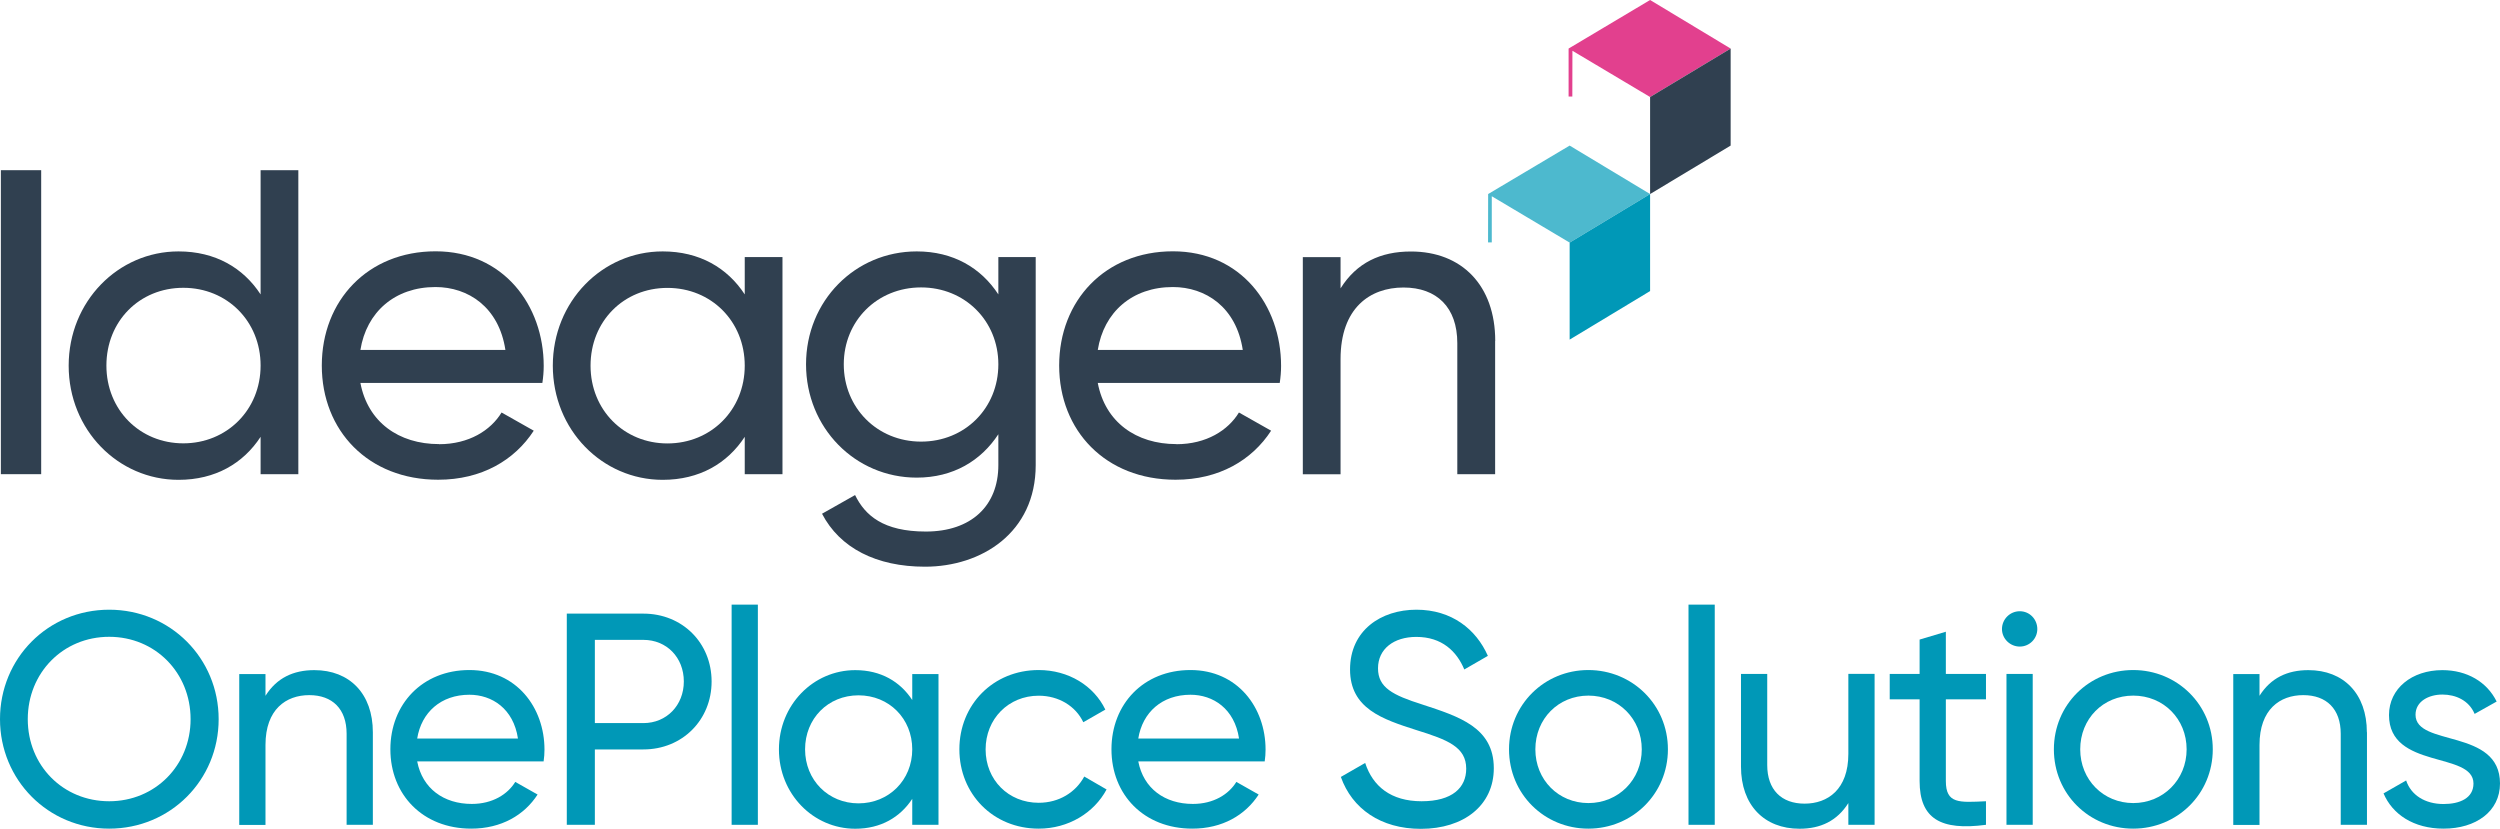
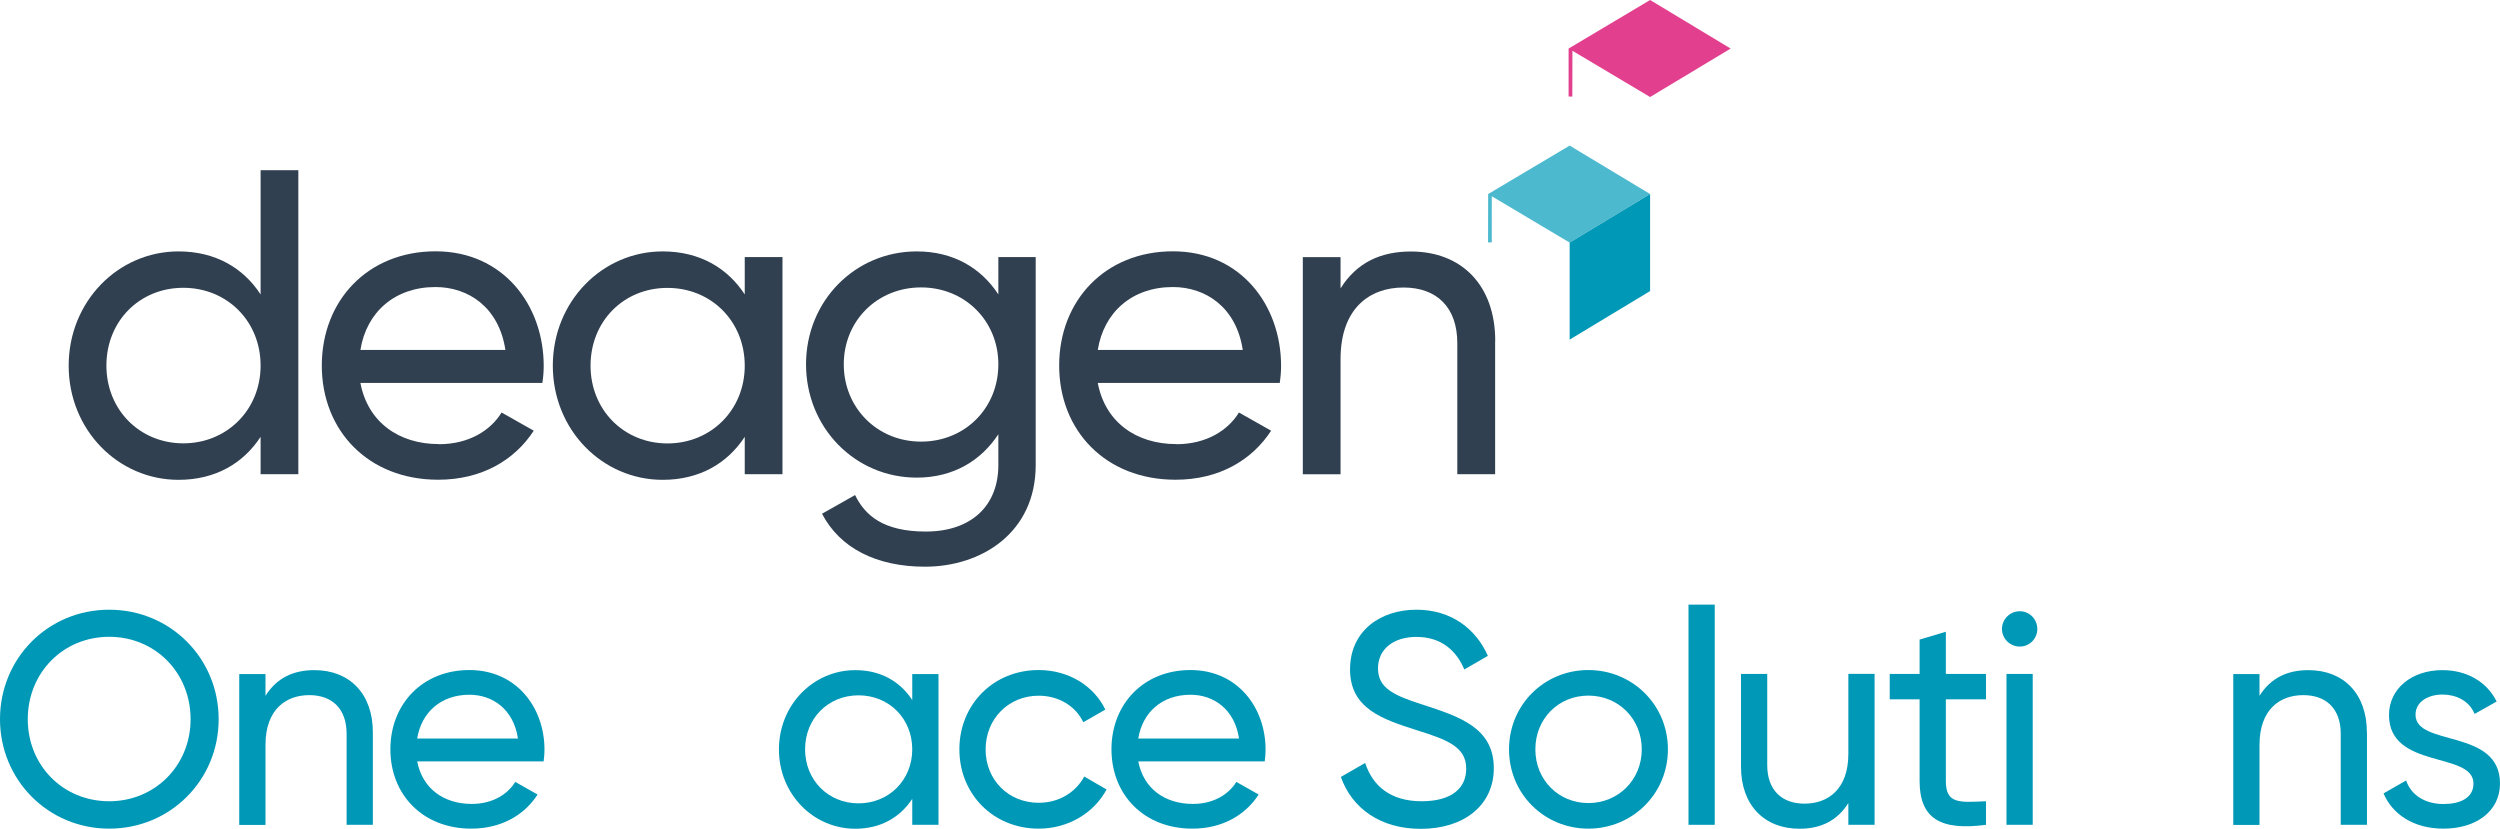
<svg xmlns="http://www.w3.org/2000/svg" id="Layer_1" data-name="Layer 1" viewBox="0 0 261.03 86.53">
  <defs>
    <style>
      .cls-1 {
        fill: #0098b7;
      }

      .cls-2 {
        fill: #304050;
      }

      .cls-3 {
        fill: #e2408e;
      }

      .cls-4 {
        fill: #4db9ce;
      }
    </style>
  </defs>
  <g>
    <g>
      <polygon class="cls-4" points="155.38 20.26 155.37 25.31 155.76 25.31 155.76 20.49 163.89 25.33 172.29 20.26 163.89 15.2 155.38 20.26" />
      <polygon class="cls-1" points="163.89 25.33 163.89 35.46 172.29 30.39 172.29 20.26 163.89 25.33" />
      <g>
        <polygon class="cls-3" points="163.78 5.07 163.78 10.08 164.17 10.08 164.18 5.3 172.29 10.13 180.7 5.07 172.29 0 163.78 5.07" />
-         <polygon class="cls-2" points="172.29 10.13 172.29 20.26 180.7 15.2 180.7 5.07 172.29 10.13" />
      </g>
    </g>
    <g>
-       <path class="cls-2" d="m4.3,17.77v31.74H.09v-31.74h4.22Z" />
      <path class="cls-2" d="m31.15,17.77v31.74h-3.94v-3.9c-1.81,2.77-4.72,4.49-8.57,4.49-6.3,0-11.47-5.21-11.47-11.92s5.17-11.93,11.47-11.93c3.85,0,6.76,1.72,8.57,4.49v-12.97h3.94Zm-3.94,20.4c0-4.62-3.49-8.12-8.07-8.12s-8.03,3.49-8.03,8.12,3.49,8.12,8.03,8.12,8.07-3.49,8.07-8.12Z" />
      <path class="cls-2" d="m45.84,46.38c3.13,0,5.4-1.45,6.53-3.31l3.36,1.9c-2,3.08-5.44,5.12-9.98,5.12-7.3,0-12.15-5.12-12.15-11.92s4.81-11.93,11.88-11.93,11.29,5.62,11.29,11.97c0,.59-.05,1.18-.14,1.77h-19c.77,4.08,3.99,6.39,8.21,6.39Zm-8.21-9.84h15.14c-.68-4.49-3.9-6.57-7.3-6.57-4.26,0-7.21,2.63-7.84,6.57Z" />
      <path class="cls-2" d="m81.7,26.84v22.67h-3.94v-3.9c-1.81,2.77-4.72,4.49-8.57,4.49-6.3,0-11.47-5.21-11.47-11.92s5.17-11.93,11.47-11.93c3.85,0,6.76,1.72,8.57,4.49v-3.9h3.94Zm-3.94,11.34c0-4.62-3.49-8.12-8.07-8.12s-8.03,3.49-8.03,8.12,3.49,8.12,8.03,8.12,8.07-3.49,8.07-8.12Z" />
      <path class="cls-2" d="m108.14,26.84v21.72c0,7.07-5.67,10.61-11.56,10.61-5.08,0-8.89-1.95-10.75-5.53l3.45-1.95c1.04,2.13,2.95,3.81,7.39,3.81,4.72,0,7.57-2.67,7.57-6.94v-3.22c-1.81,2.77-4.72,4.53-8.52,4.53-6.44,0-11.56-5.21-11.56-11.83s5.12-11.79,11.56-11.79c3.81,0,6.71,1.72,8.52,4.49v-3.9h3.9Zm-3.9,11.2c0-4.53-3.49-8.03-8.07-8.03s-8.07,3.49-8.07,8.03,3.49,8.07,8.07,8.07,8.07-3.49,8.07-8.07Z" />
      <path class="cls-2" d="m122.83,46.38c3.13,0,5.4-1.45,6.53-3.31l3.36,1.9c-2,3.08-5.44,5.12-9.98,5.12-7.3,0-12.15-5.12-12.15-11.92s4.81-11.93,11.88-11.93,11.29,5.62,11.29,11.97c0,.59-.05,1.18-.14,1.77h-19c.77,4.08,3.99,6.39,8.21,6.39Zm-8.21-9.84h15.14c-.68-4.49-3.9-6.57-7.3-6.57-4.26,0-7.21,2.63-7.84,6.57Z" />
      <path class="cls-2" d="m156.11,35.59v13.92h-3.95v-13.69c0-3.72-2.13-5.8-5.62-5.8s-6.57,2.13-6.57,7.48v12.02h-3.94v-22.67h3.94v3.26c1.68-2.68,4.17-3.85,7.35-3.85,5.31,0,8.8,3.54,8.8,9.34Z" />
    </g>
  </g>
  <g>
    <path class="cls-1" d="m0,75.09c0-6.36,5.01-11.43,11.4-11.43s11.43,5.07,11.43,11.43-5.04,11.43-11.43,11.43S0,81.42,0,75.09Zm19.9,0c0-4.85-3.69-8.6-8.5-8.6s-8.5,3.75-8.5,8.6,3.69,8.57,8.5,8.57,8.5-3.75,8.5-8.57Z" />
    <path class="cls-1" d="m38.93,76.45v9.67h-2.74v-9.51c0-2.58-1.48-4.03-3.9-4.03s-4.57,1.48-4.57,5.2v8.35h-2.74v-15.75h2.74v2.27c1.17-1.86,2.9-2.68,5.1-2.68,3.68,0,6.11,2.46,6.11,6.49Z" />
    <path class="cls-1" d="m49.26,83.94c2.17,0,3.75-1.01,4.54-2.3l2.33,1.32c-1.38,2.14-3.78,3.56-6.93,3.56-5.07,0-8.44-3.56-8.44-8.28s3.34-8.28,8.25-8.28,7.84,3.91,7.84,8.31c0,.41-.03.82-.09,1.23h-13.2c.54,2.83,2.77,4.44,5.7,4.44Zm-5.7-6.83h10.52c-.47-3.12-2.71-4.57-5.07-4.57-2.96,0-5.01,1.83-5.45,4.57Z" />
-     <path class="cls-1" d="m74.3,71.16c0,4-3.05,7.09-7.12,7.09h-5.07v7.87h-2.93v-22.05h8c4.06,0,7.12,3.05,7.12,7.09Zm-2.9,0c0-2.52-1.8-4.35-4.22-4.35h-5.07v8.69h5.07c2.42,0,4.22-1.86,4.22-4.35Z" />
-     <path class="cls-1" d="m76.39,63.13h2.74v22.99h-2.74v-22.99Z" />
    <path class="cls-1" d="m97.99,70.37v15.75h-2.74v-2.71c-1.26,1.92-3.28,3.12-5.95,3.12-4.38,0-7.97-3.62-7.97-8.28s3.59-8.28,7.97-8.28c2.68,0,4.69,1.2,5.95,3.12v-2.71h2.74Zm-2.74,7.87c0-3.21-2.42-5.64-5.61-5.64s-5.58,2.43-5.58,5.64,2.42,5.64,5.58,5.64,5.61-2.42,5.61-5.64Z" />
    <path class="cls-1" d="m100.17,78.24c0-4.66,3.53-8.28,8.28-8.28,3.12,0,5.76,1.64,6.96,4.13l-2.3,1.32c-.79-1.67-2.55-2.77-4.66-2.77-3.15,0-5.54,2.42-5.54,5.61s2.39,5.57,5.54,5.57c2.14,0,3.87-1.1,4.76-2.74l2.33,1.35c-1.32,2.46-4,4.09-7.09,4.09-4.76,0-8.28-3.62-8.28-8.28Z" />
    <path class="cls-1" d="m124.55,83.94c2.17,0,3.75-1.01,4.54-2.3l2.33,1.32c-1.39,2.14-3.78,3.56-6.93,3.56-5.07,0-8.44-3.56-8.44-8.28s3.34-8.28,8.25-8.28,7.84,3.91,7.84,8.31c0,.41-.03.82-.09,1.23h-13.2c.54,2.83,2.77,4.44,5.7,4.44Zm-5.7-6.83h10.52c-.47-3.12-2.71-4.57-5.07-4.57-2.96,0-5.01,1.83-5.45,4.57Z" />
    <path class="cls-1" d="m140.02,81.11l2.52-1.45c.79,2.43,2.68,4,5.89,4s4.66-1.42,4.66-3.4c0-2.27-1.95-3.02-5.2-4.03-3.53-1.13-6.93-2.24-6.93-6.33s3.24-6.24,6.93-6.24,6.24,2.05,7.46,4.82l-2.46,1.42c-.79-1.89-2.33-3.4-5.01-3.4-2.36,0-4,1.26-4,3.28s1.54,2.8,4.63,3.78c3.84,1.26,7.46,2.39,7.46,6.65,0,3.87-3.12,6.33-7.62,6.33-4.19,0-7.18-2.11-8.35-5.42Z" />
    <path class="cls-1" d="m157.56,78.24c0-4.66,3.69-8.28,8.28-8.28s8.31,3.62,8.31,8.28-3.72,8.28-8.31,8.28-8.28-3.62-8.28-8.28Zm13.86,0c0-3.18-2.43-5.61-5.57-5.61s-5.54,2.42-5.54,5.61,2.42,5.61,5.54,5.61,5.57-2.43,5.57-5.61Z" />
    <path class="cls-1" d="m176.3,63.13h2.74v22.99h-2.74v-22.99Z" />
    <path class="cls-1" d="m195.73,70.37v15.75h-2.74v-2.27c-1.17,1.86-2.9,2.68-5.1,2.68-3.68,0-6.11-2.46-6.11-6.49v-9.67h2.74v9.51c0,2.58,1.48,4.03,3.9,4.03s4.57-1.48,4.57-5.2v-8.35h2.74Z" />
    <path class="cls-1" d="m203.17,73.02v8.53c0,2.39,1.39,2.24,4.19,2.11v2.46c-4.72.63-6.93-.63-6.93-4.57v-8.53h-3.12v-2.65h3.12v-3.59l2.74-.82v4.41h4.19v2.65h-4.19Z" />
    <path class="cls-1" d="m209.03,65.68c0-1.01.82-1.86,1.86-1.86s1.83.85,1.83,1.86-.82,1.83-1.83,1.83-1.86-.82-1.86-1.83Zm.47,4.69h2.74v15.75h-2.74v-15.75Z" />
-     <path class="cls-1" d="m214.45,78.24c0-4.66,3.69-8.28,8.28-8.28s8.31,3.62,8.31,8.28-3.71,8.28-8.31,8.28-8.28-3.62-8.28-8.28Zm13.86,0c0-3.18-2.42-5.61-5.57-5.61s-5.54,2.42-5.54,5.61,2.43,5.61,5.54,5.61,5.57-2.43,5.57-5.61Z" />
    <path class="cls-1" d="m247.14,76.45v9.67h-2.74v-9.51c0-2.58-1.48-4.03-3.91-4.03s-4.57,1.48-4.57,5.2v8.35h-2.74v-15.75h2.74v2.27c1.17-1.86,2.9-2.68,5.1-2.68,3.68,0,6.11,2.46,6.11,6.49Z" />
    <path class="cls-1" d="m261.03,81.8c0,2.93-2.52,4.72-5.89,4.72-3.15,0-5.35-1.51-6.27-3.68l2.36-1.35c.5,1.51,1.95,2.46,3.91,2.46,1.67,0,3.12-.6,3.12-2.14,0-3.37-8.82-1.45-8.82-7.15,0-2.77,2.39-4.69,5.57-4.69,2.58,0,4.66,1.23,5.67,3.28l-2.3,1.29c-.6-1.42-1.98-2.02-3.37-2.02s-2.8.69-2.8,2.11c0,3.37,8.82,1.39,8.82,7.18Z" />
  </g>
</svg>